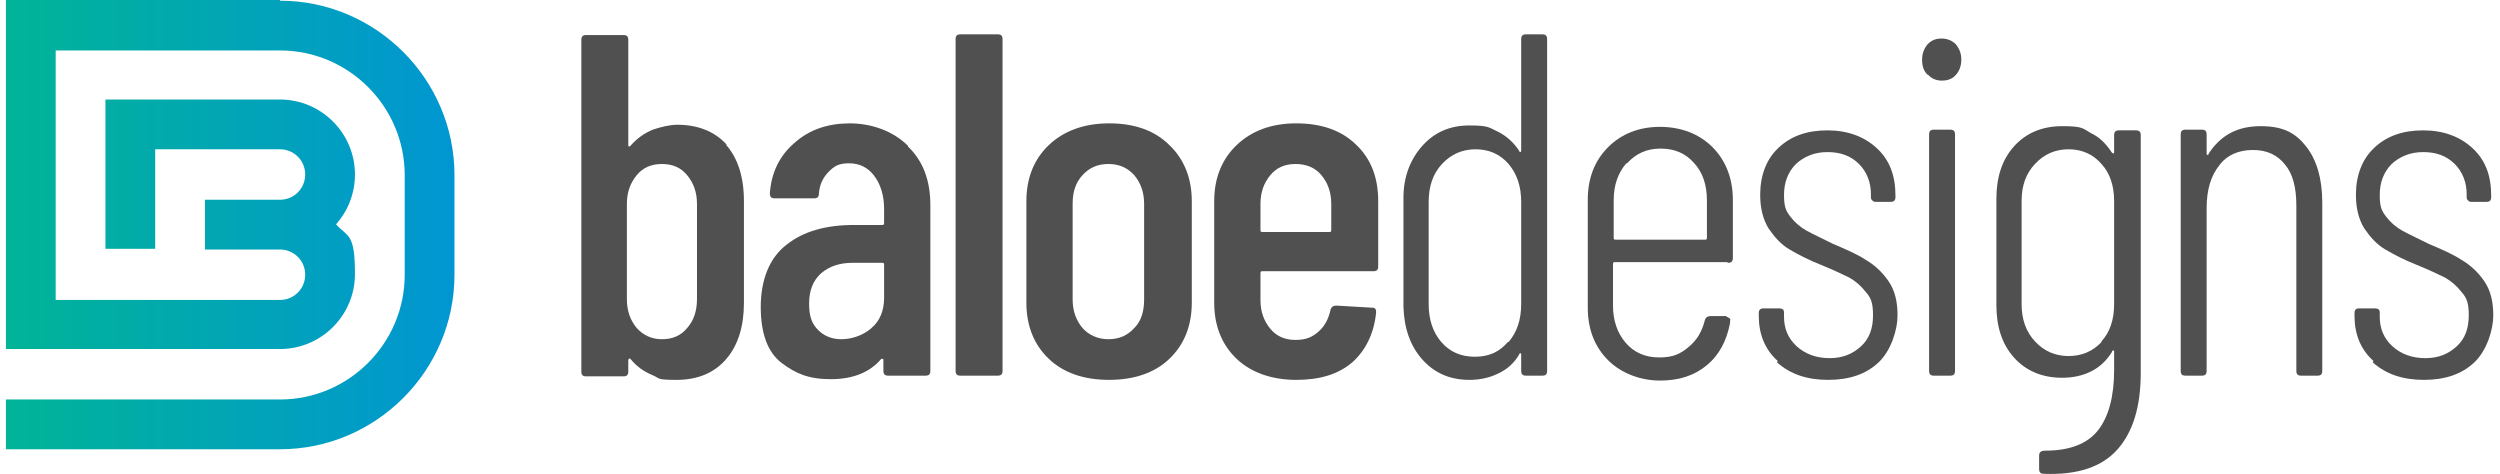
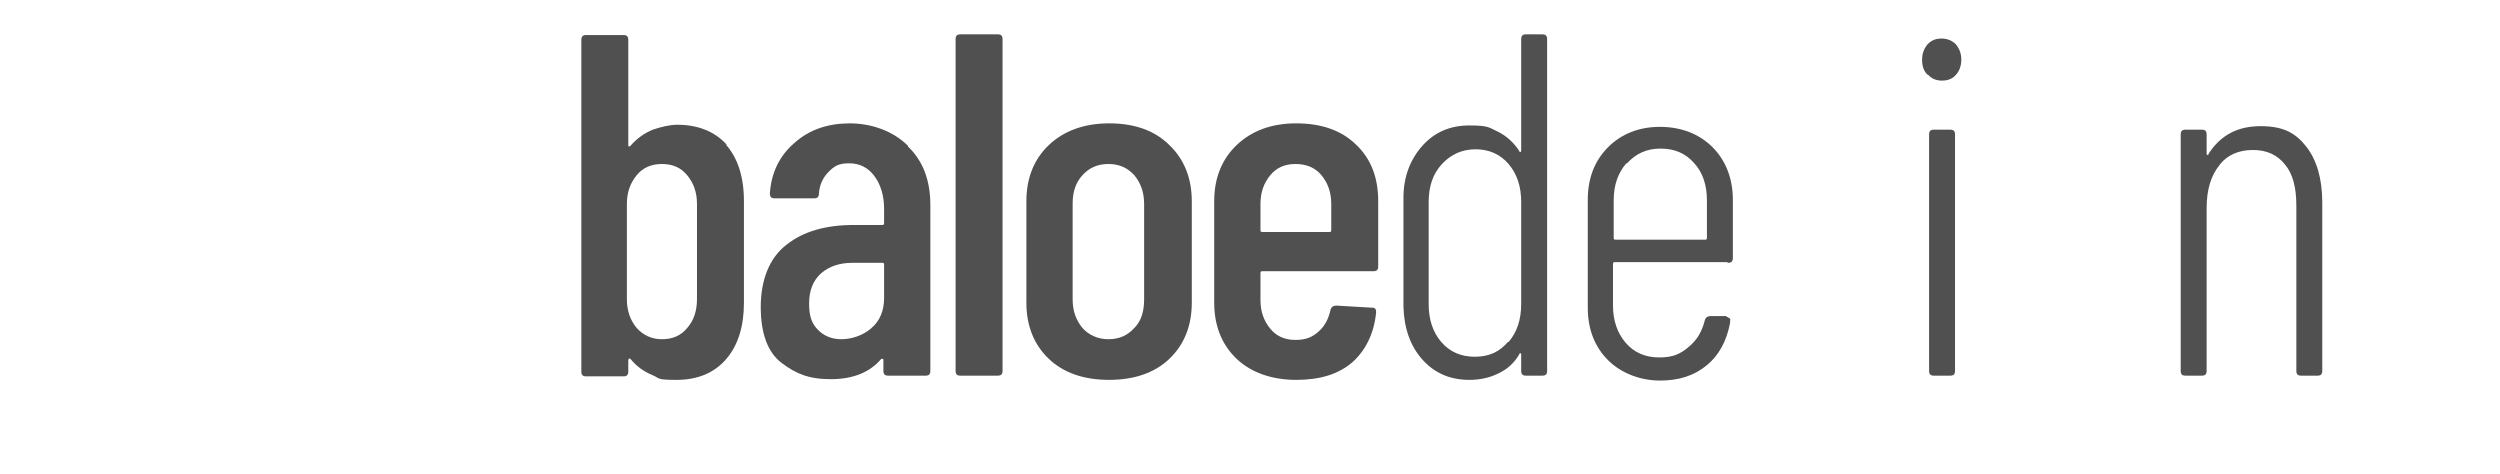
<svg xmlns="http://www.w3.org/2000/svg" fill="none" viewBox="0 0 211 40" height="40" width="211">
-   <path fill="url(#paint0_linear_1_1214)" d="M23.629 0H0.5V29.458H23.629C27.119 29.458 29.958 26.619 29.958 23.129C29.958 19.639 29.367 20.053 28.361 18.929C29.367 17.805 29.958 16.326 29.958 14.729C29.958 11.239 27.119 8.4 23.629 8.4H8.9V20.999H13.1V12.6H23.629C24.812 12.6 25.758 13.546 25.758 14.729C25.758 15.912 24.812 16.859 23.629 16.859H17.299V21.058H23.629C24.812 21.058 25.758 22.005 25.758 23.188C25.758 24.371 24.812 25.317 23.629 25.317H4.7V4.259H23.629C29.426 4.259 34.158 8.991 34.158 14.788V23.188C34.158 28.985 29.426 33.717 23.629 33.717H0.5V37.917H23.629C31.733 37.917 38.358 31.292 38.358 23.188V14.788C38.358 6.684 31.733 0.059 23.629 0.059V0Z" />
  <path fill="#505050" d="M61.25 12.185C62.256 13.309 62.788 14.906 62.788 16.977V25.554C62.788 27.506 62.315 29.103 61.309 30.286C60.303 31.469 58.884 32.061 57.109 32.061C55.335 32.061 55.749 31.942 55.039 31.647C54.329 31.351 53.737 30.937 53.205 30.286C53.205 30.286 53.087 30.227 53.087 30.286C53.087 30.286 53.028 30.345 53.028 30.404V31.351C53.028 31.647 52.909 31.765 52.614 31.765H49.478C49.183 31.765 49.065 31.647 49.065 31.351V3.372C49.065 3.076 49.183 2.958 49.478 2.958H52.614C52.909 2.958 53.028 3.076 53.028 3.372V12.245C53.028 12.245 53.028 12.363 53.087 12.363C53.087 12.363 53.205 12.363 53.264 12.245C53.797 11.653 54.388 11.239 55.098 10.943C55.808 10.707 56.518 10.529 57.168 10.529C58.943 10.529 60.363 11.121 61.368 12.245L61.25 12.185ZM57.997 14.788C57.464 14.137 56.754 13.842 55.867 13.842C54.98 13.842 54.27 14.137 53.737 14.788C53.205 15.439 52.909 16.208 52.909 17.213V25.258C52.909 26.264 53.205 27.033 53.737 27.683C54.27 28.275 54.98 28.63 55.867 28.63C56.754 28.63 57.464 28.334 57.997 27.683C58.529 27.092 58.825 26.264 58.825 25.258V17.213C58.825 16.208 58.529 15.439 57.997 14.788Z" />
  <path fill="#505050" d="M76.63 12.363C77.931 13.605 78.522 15.261 78.522 17.332V31.292C78.522 31.588 78.404 31.706 78.108 31.706H74.973C74.678 31.706 74.559 31.588 74.559 31.292V30.404C74.559 30.404 74.559 30.286 74.5 30.286H74.382C73.435 31.41 72.016 32.002 70.123 32.002C68.23 32.002 67.165 31.528 65.982 30.641C64.799 29.754 64.207 28.157 64.207 25.909C64.207 23.661 64.917 21.768 66.396 20.644C67.816 19.52 69.709 18.988 72.075 18.988H74.441C74.559 18.988 74.618 18.988 74.618 18.811V17.628C74.618 16.504 74.323 15.557 73.79 14.847C73.258 14.137 72.548 13.783 71.661 13.783C70.773 13.783 70.419 14.019 69.945 14.492C69.472 14.966 69.176 15.557 69.117 16.326C69.117 16.622 68.999 16.74 68.703 16.74H65.391C65.095 16.74 64.977 16.622 64.977 16.326C65.095 14.552 65.805 13.132 67.047 12.067C68.289 10.943 69.886 10.411 71.72 10.411C73.554 10.411 75.387 11.062 76.63 12.304V12.363ZM73.554 27.683C74.263 27.092 74.618 26.205 74.618 25.14V22.36C74.618 22.241 74.618 22.182 74.441 22.182H71.957C70.833 22.182 70.004 22.478 69.295 23.07C68.644 23.661 68.289 24.489 68.289 25.613C68.289 26.737 68.526 27.329 69.058 27.861C69.531 28.334 70.182 28.63 71.01 28.63C71.838 28.63 72.785 28.334 73.495 27.743L73.554 27.683Z" />
  <path fill="#505050" d="M80.652 31.292V3.313C80.652 3.017 80.77 2.898 81.066 2.898H84.201C84.497 2.898 84.615 3.017 84.615 3.313V31.292C84.615 31.588 84.497 31.706 84.201 31.706H81.066C80.77 31.706 80.652 31.588 80.652 31.292Z" />
  <path fill="#505050" d="M88.519 30.286C87.277 29.103 86.626 27.506 86.626 25.554V16.977C86.626 15.025 87.277 13.428 88.519 12.245C89.762 11.062 91.477 10.411 93.606 10.411C95.736 10.411 97.451 11.002 98.694 12.245C99.936 13.428 100.587 15.025 100.587 16.977V25.554C100.587 27.506 99.936 29.103 98.694 30.286C97.451 31.469 95.736 32.061 93.606 32.061C91.477 32.061 89.762 31.469 88.519 30.286ZM95.736 27.683C96.328 27.092 96.564 26.264 96.564 25.258V17.213C96.564 16.208 96.268 15.439 95.736 14.788C95.144 14.137 94.435 13.842 93.547 13.842C92.66 13.842 91.95 14.137 91.359 14.788C90.767 15.439 90.531 16.208 90.531 17.213V25.258C90.531 26.264 90.826 27.033 91.359 27.683C91.891 28.275 92.66 28.63 93.547 28.63C94.435 28.63 95.144 28.334 95.736 27.683Z" />
  <path fill="#505050" d="M115.848 22.892H106.561C106.443 22.892 106.384 22.892 106.384 23.07V25.317C106.384 26.323 106.679 27.092 107.212 27.743C107.744 28.393 108.454 28.689 109.341 28.689C110.228 28.689 110.761 28.453 111.293 27.979C111.826 27.506 112.121 26.915 112.299 26.145C112.358 25.909 112.535 25.791 112.772 25.791L115.789 25.968C115.907 25.968 116.025 25.968 116.085 26.086C116.144 26.145 116.144 26.264 116.144 26.382C115.966 28.157 115.256 29.576 114.133 30.582C112.95 31.588 111.412 32.061 109.4 32.061C107.389 32.061 105.615 31.469 104.372 30.286C103.13 29.103 102.479 27.506 102.479 25.554V16.977C102.479 15.025 103.13 13.428 104.372 12.245C105.615 11.062 107.271 10.411 109.4 10.411C111.53 10.411 113.245 11.002 114.488 12.245C115.73 13.428 116.321 15.025 116.321 16.977V22.478C116.321 22.774 116.203 22.892 115.907 22.892H115.848ZM107.212 14.788C106.679 15.439 106.384 16.208 106.384 17.213V19.402C106.384 19.52 106.384 19.58 106.561 19.58H112.181C112.299 19.58 112.358 19.58 112.358 19.402V17.213C112.358 16.208 112.062 15.439 111.53 14.788C110.997 14.137 110.228 13.842 109.341 13.842C108.454 13.842 107.744 14.137 107.212 14.788Z" />
  <path fill="#505050" d="M128.802 2.898H130.163C130.459 2.898 130.577 3.017 130.577 3.313V31.292C130.577 31.588 130.459 31.706 130.163 31.706H128.802C128.507 31.706 128.388 31.588 128.388 31.292V29.931C128.388 29.872 128.388 29.813 128.329 29.813C128.329 29.813 128.211 29.813 128.211 29.931C127.797 30.641 127.205 31.174 126.436 31.529C125.726 31.883 124.898 32.061 124.011 32.061C122.355 32.061 121.053 31.469 120.048 30.345C119.042 29.221 118.51 27.743 118.451 25.909V21.236V16.681C118.451 14.906 119.042 13.428 120.048 12.304C121.053 11.18 122.355 10.588 124.011 10.588C125.667 10.588 125.667 10.766 126.436 11.121C127.146 11.476 127.738 12.008 128.211 12.718C128.211 12.777 128.27 12.836 128.329 12.836C128.329 12.836 128.388 12.777 128.388 12.718V3.313C128.388 3.017 128.507 2.898 128.802 2.898ZM127.324 28.867C128.033 28.038 128.388 26.974 128.388 25.672V17.036C128.388 15.735 128.033 14.67 127.324 13.842C126.614 13.014 125.667 12.6 124.543 12.6C123.42 12.6 122.473 13.014 121.704 13.842C120.935 14.67 120.58 15.735 120.58 17.036V25.672C120.58 26.974 120.935 28.038 121.645 28.867C122.355 29.695 123.301 30.109 124.484 30.109C125.667 30.109 126.555 29.695 127.264 28.867H127.324Z" />
  <path fill="#505050" d="M145.779 22.123H136.315C136.197 22.123 136.137 22.123 136.137 22.301V25.791C136.137 27.033 136.492 28.098 137.202 28.926C137.912 29.754 138.858 30.168 140.042 30.168C141.225 30.168 141.816 29.872 142.526 29.281C143.236 28.689 143.65 27.979 143.886 27.033C143.946 26.796 144.123 26.678 144.36 26.678H145.661C145.779 26.737 145.839 26.796 145.957 26.855C146.016 26.855 146.075 26.974 146.016 27.092V27.269C145.72 28.807 145.069 29.991 144.064 30.819C142.999 31.706 141.698 32.12 140.101 32.12C138.504 32.12 136.847 31.528 135.723 30.404C134.599 29.281 134.008 27.802 134.008 25.968V16.858C134.008 15.025 134.599 13.546 135.723 12.422C136.847 11.298 138.326 10.707 140.101 10.707C141.875 10.707 143.413 11.298 144.537 12.422C145.661 13.546 146.253 15.084 146.253 16.858V21.768C146.253 22.064 146.134 22.182 145.838 22.182L145.779 22.123ZM137.261 13.783C136.552 14.611 136.197 15.616 136.197 16.918V20.053C136.197 20.171 136.197 20.23 136.374 20.23H143.886C144.005 20.23 144.064 20.23 144.064 20.053V16.918C144.064 15.616 143.709 14.552 142.999 13.783C142.289 12.954 141.343 12.54 140.16 12.54C138.977 12.54 138.089 12.954 137.32 13.783H137.261Z" />
-   <path fill="#505050" d="M150.038 30.464C148.974 29.517 148.441 28.216 148.441 26.678V26.441C148.441 26.145 148.56 26.027 148.855 26.027H150.157C150.452 26.027 150.571 26.145 150.571 26.382V26.737C150.571 27.743 150.926 28.571 151.635 29.221C152.345 29.872 153.292 30.227 154.416 30.227C155.539 30.227 156.368 29.872 157.077 29.221C157.787 28.571 158.083 27.683 158.083 26.619C158.083 25.554 157.906 25.14 157.492 24.667C157.078 24.134 156.604 23.72 156.072 23.424C155.48 23.129 154.711 22.774 153.706 22.36C152.641 21.946 151.754 21.473 151.044 21.058C150.334 20.644 149.802 20.053 149.269 19.284C148.796 18.515 148.56 17.568 148.56 16.445C148.56 14.788 149.092 13.428 150.097 12.481C151.162 11.476 152.523 11.002 154.238 11.002C155.954 11.002 157.373 11.535 158.438 12.54C159.503 13.546 159.976 14.847 159.976 16.504V16.622C159.976 16.918 159.858 17.036 159.562 17.036H158.32C158.201 17.036 158.142 17.036 158.024 16.918C157.965 16.858 157.906 16.799 157.906 16.681V16.385C157.906 15.38 157.551 14.492 156.9 13.842C156.19 13.132 155.303 12.836 154.238 12.836C153.173 12.836 152.286 13.191 151.576 13.842C150.926 14.492 150.571 15.38 150.571 16.445C150.571 17.509 150.748 17.805 151.103 18.278C151.458 18.751 151.931 19.166 152.464 19.461C152.996 19.757 153.765 20.112 154.711 20.585C155.835 21.058 156.782 21.473 157.492 21.946C158.201 22.36 158.852 22.951 159.384 23.72C159.917 24.489 160.153 25.436 160.153 26.619C160.153 27.802 159.621 29.576 158.556 30.582C157.492 31.588 156.072 32.061 154.297 32.061C152.523 32.061 151.103 31.588 149.979 30.582L150.038 30.464Z" />
  <path fill="#505050" d="M162.697 6.329C162.342 5.974 162.224 5.56 162.224 5.028C162.224 4.496 162.401 4.082 162.697 3.727C163.052 3.372 163.407 3.253 163.88 3.253C164.353 3.253 164.767 3.431 165.063 3.727C165.359 4.082 165.536 4.496 165.536 5.028C165.536 5.56 165.359 6.034 165.063 6.329C164.767 6.684 164.353 6.803 163.88 6.803C163.407 6.803 162.993 6.625 162.697 6.27V6.329ZM162.815 31.292V11.357C162.815 11.062 162.934 10.943 163.229 10.943H164.59C164.886 10.943 165.004 11.062 165.004 11.357V31.292C165.004 31.588 164.886 31.706 164.59 31.706H163.229C162.934 31.706 162.815 31.588 162.815 31.292Z" />
-   <path fill="#505050" d="M178.846 11.002H180.265C180.561 11.002 180.679 11.121 180.679 11.416V31.469C180.679 34.309 180.029 36.438 178.727 37.917C177.426 39.396 175.356 40.106 172.516 39.987C172.221 39.987 172.102 39.869 172.102 39.573V38.449C172.102 38.154 172.28 38.035 172.635 38.035C174.705 38.035 176.184 37.444 177.071 36.32C177.958 35.196 178.432 33.48 178.432 31.233V29.695C178.432 29.636 178.432 29.576 178.373 29.576C178.373 29.576 178.254 29.576 178.254 29.695C177.781 30.464 177.189 30.996 176.48 31.351C175.77 31.706 174.942 31.883 174.054 31.883C172.339 31.883 170.978 31.292 169.973 30.168C168.967 29.044 168.494 27.565 168.494 25.732V16.799C168.494 14.966 168.967 13.487 169.973 12.363C170.978 11.239 172.339 10.648 174.054 10.648C175.77 10.648 175.77 10.825 176.48 11.239C177.249 11.594 177.781 12.185 178.254 12.895L178.373 12.954C178.373 12.954 178.432 12.954 178.432 12.836V11.416C178.432 11.121 178.55 11.002 178.846 11.002ZM177.367 28.807C178.077 28.038 178.432 26.974 178.432 25.672V16.977C178.432 15.675 178.077 14.611 177.367 13.842C176.657 13.014 175.711 12.6 174.587 12.6C173.463 12.6 172.516 13.014 171.747 13.842C170.978 14.67 170.624 15.675 170.624 16.977V25.672C170.624 26.915 170.978 27.979 171.747 28.807C172.516 29.636 173.463 30.05 174.587 30.05C175.711 30.05 176.657 29.636 177.367 28.867V28.807Z" />
  <path fill="#505050" d="M194.64 12.363C195.527 13.487 196 15.084 196 17.095V31.292C196 31.588 195.882 31.706 195.586 31.706H194.226C193.93 31.706 193.811 31.588 193.811 31.292V17.332C193.811 15.853 193.516 14.67 192.865 13.901C192.214 13.073 191.327 12.659 190.144 12.659C188.961 12.659 187.955 13.073 187.305 13.96C186.595 14.847 186.24 16.03 186.24 17.568V31.292C186.24 31.588 186.122 31.706 185.826 31.706H184.465C184.17 31.706 184.051 31.588 184.051 31.292V11.357C184.051 11.062 184.17 10.943 184.465 10.943H185.826C186.122 10.943 186.24 11.062 186.24 11.357V12.954C186.24 13.014 186.24 13.073 186.299 13.073C186.358 13.073 186.417 13.073 186.417 12.954C187.423 11.416 188.843 10.648 190.795 10.648C192.747 10.648 193.752 11.239 194.64 12.363Z" />
-   <path fill="#505050" d="M200.318 30.464C199.253 29.517 198.721 28.216 198.721 26.678V26.441C198.721 26.145 198.839 26.027 199.135 26.027H200.437C200.732 26.027 200.851 26.145 200.851 26.382V26.737C200.851 27.743 201.206 28.571 201.915 29.221C202.625 29.872 203.572 30.227 204.695 30.227C205.819 30.227 206.648 29.872 207.357 29.221C208.067 28.571 208.363 27.683 208.363 26.619C208.363 25.554 208.186 25.14 207.771 24.667C207.357 24.134 206.884 23.72 206.352 23.424C205.76 23.129 204.991 22.774 203.986 22.36C202.921 21.946 202.034 21.473 201.324 21.058C200.614 20.644 200.082 20.053 199.549 19.284C199.076 18.515 198.839 17.568 198.839 16.445C198.839 14.788 199.372 13.428 200.377 12.481C201.442 11.476 202.803 11.002 204.518 11.002C206.234 11.002 207.653 11.535 208.718 12.54C209.783 13.546 210.256 14.847 210.256 16.504V16.622C210.256 16.918 210.138 17.036 209.842 17.036H208.6C208.481 17.036 208.422 17.036 208.304 16.918C208.245 16.858 208.186 16.799 208.186 16.681V16.385C208.186 15.38 207.831 14.492 207.18 13.842C206.47 13.132 205.583 12.836 204.518 12.836C203.453 12.836 202.566 13.191 201.856 13.842C201.206 14.492 200.851 15.38 200.851 16.445C200.851 17.509 201.028 17.805 201.383 18.278C201.738 18.751 202.211 19.166 202.743 19.461C203.276 19.757 204.045 20.112 204.991 20.585C206.115 21.058 207.062 21.473 207.771 21.946C208.481 22.36 209.132 22.951 209.664 23.72C210.197 24.489 210.433 25.436 210.433 26.619C210.433 27.802 209.901 29.576 208.836 30.582C207.771 31.588 206.352 32.061 204.577 32.061C202.803 32.061 201.383 31.588 200.259 30.582L200.318 30.464Z" />
  <defs>
    <linearGradient gradientUnits="userSpaceOnUse" y2="18.929" x2="38.358" y1="18.929" x1="0.5" id="paint0_linear_1_1214">
      <stop stop-color="#01B497" />
      <stop stop-color="#0196D2" offset="1" />
    </linearGradient>
  </defs>
</svg>